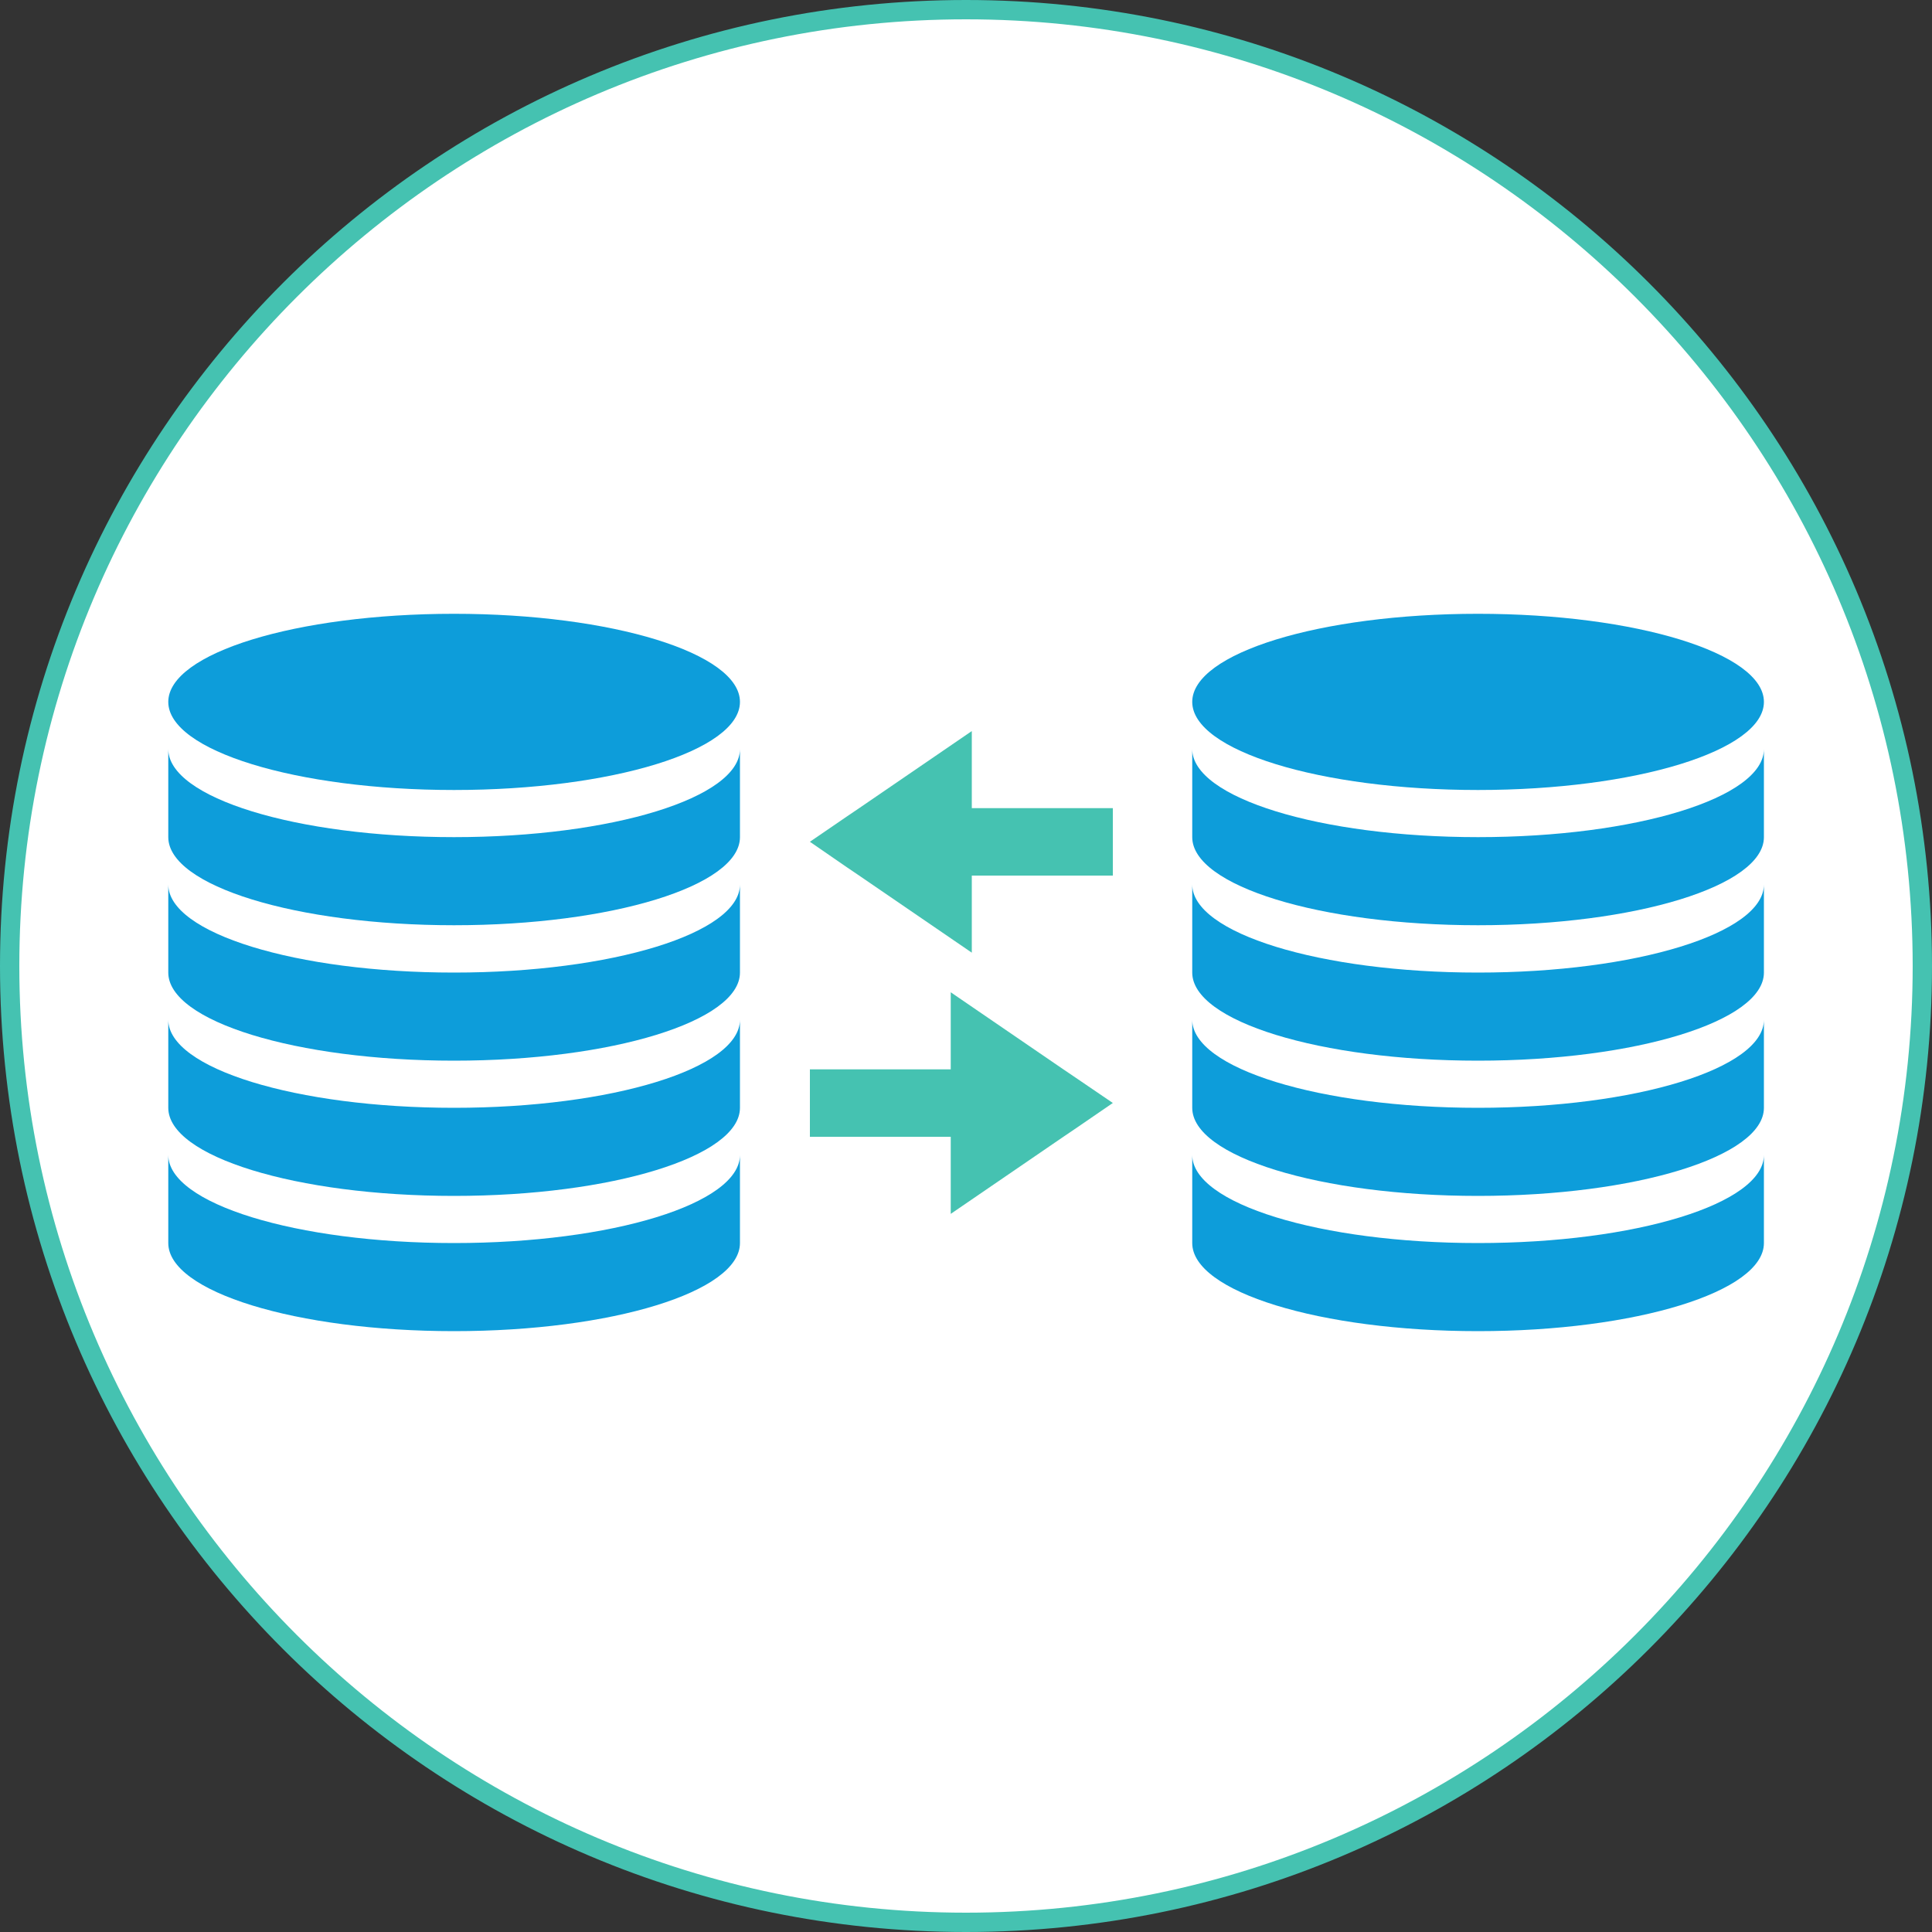
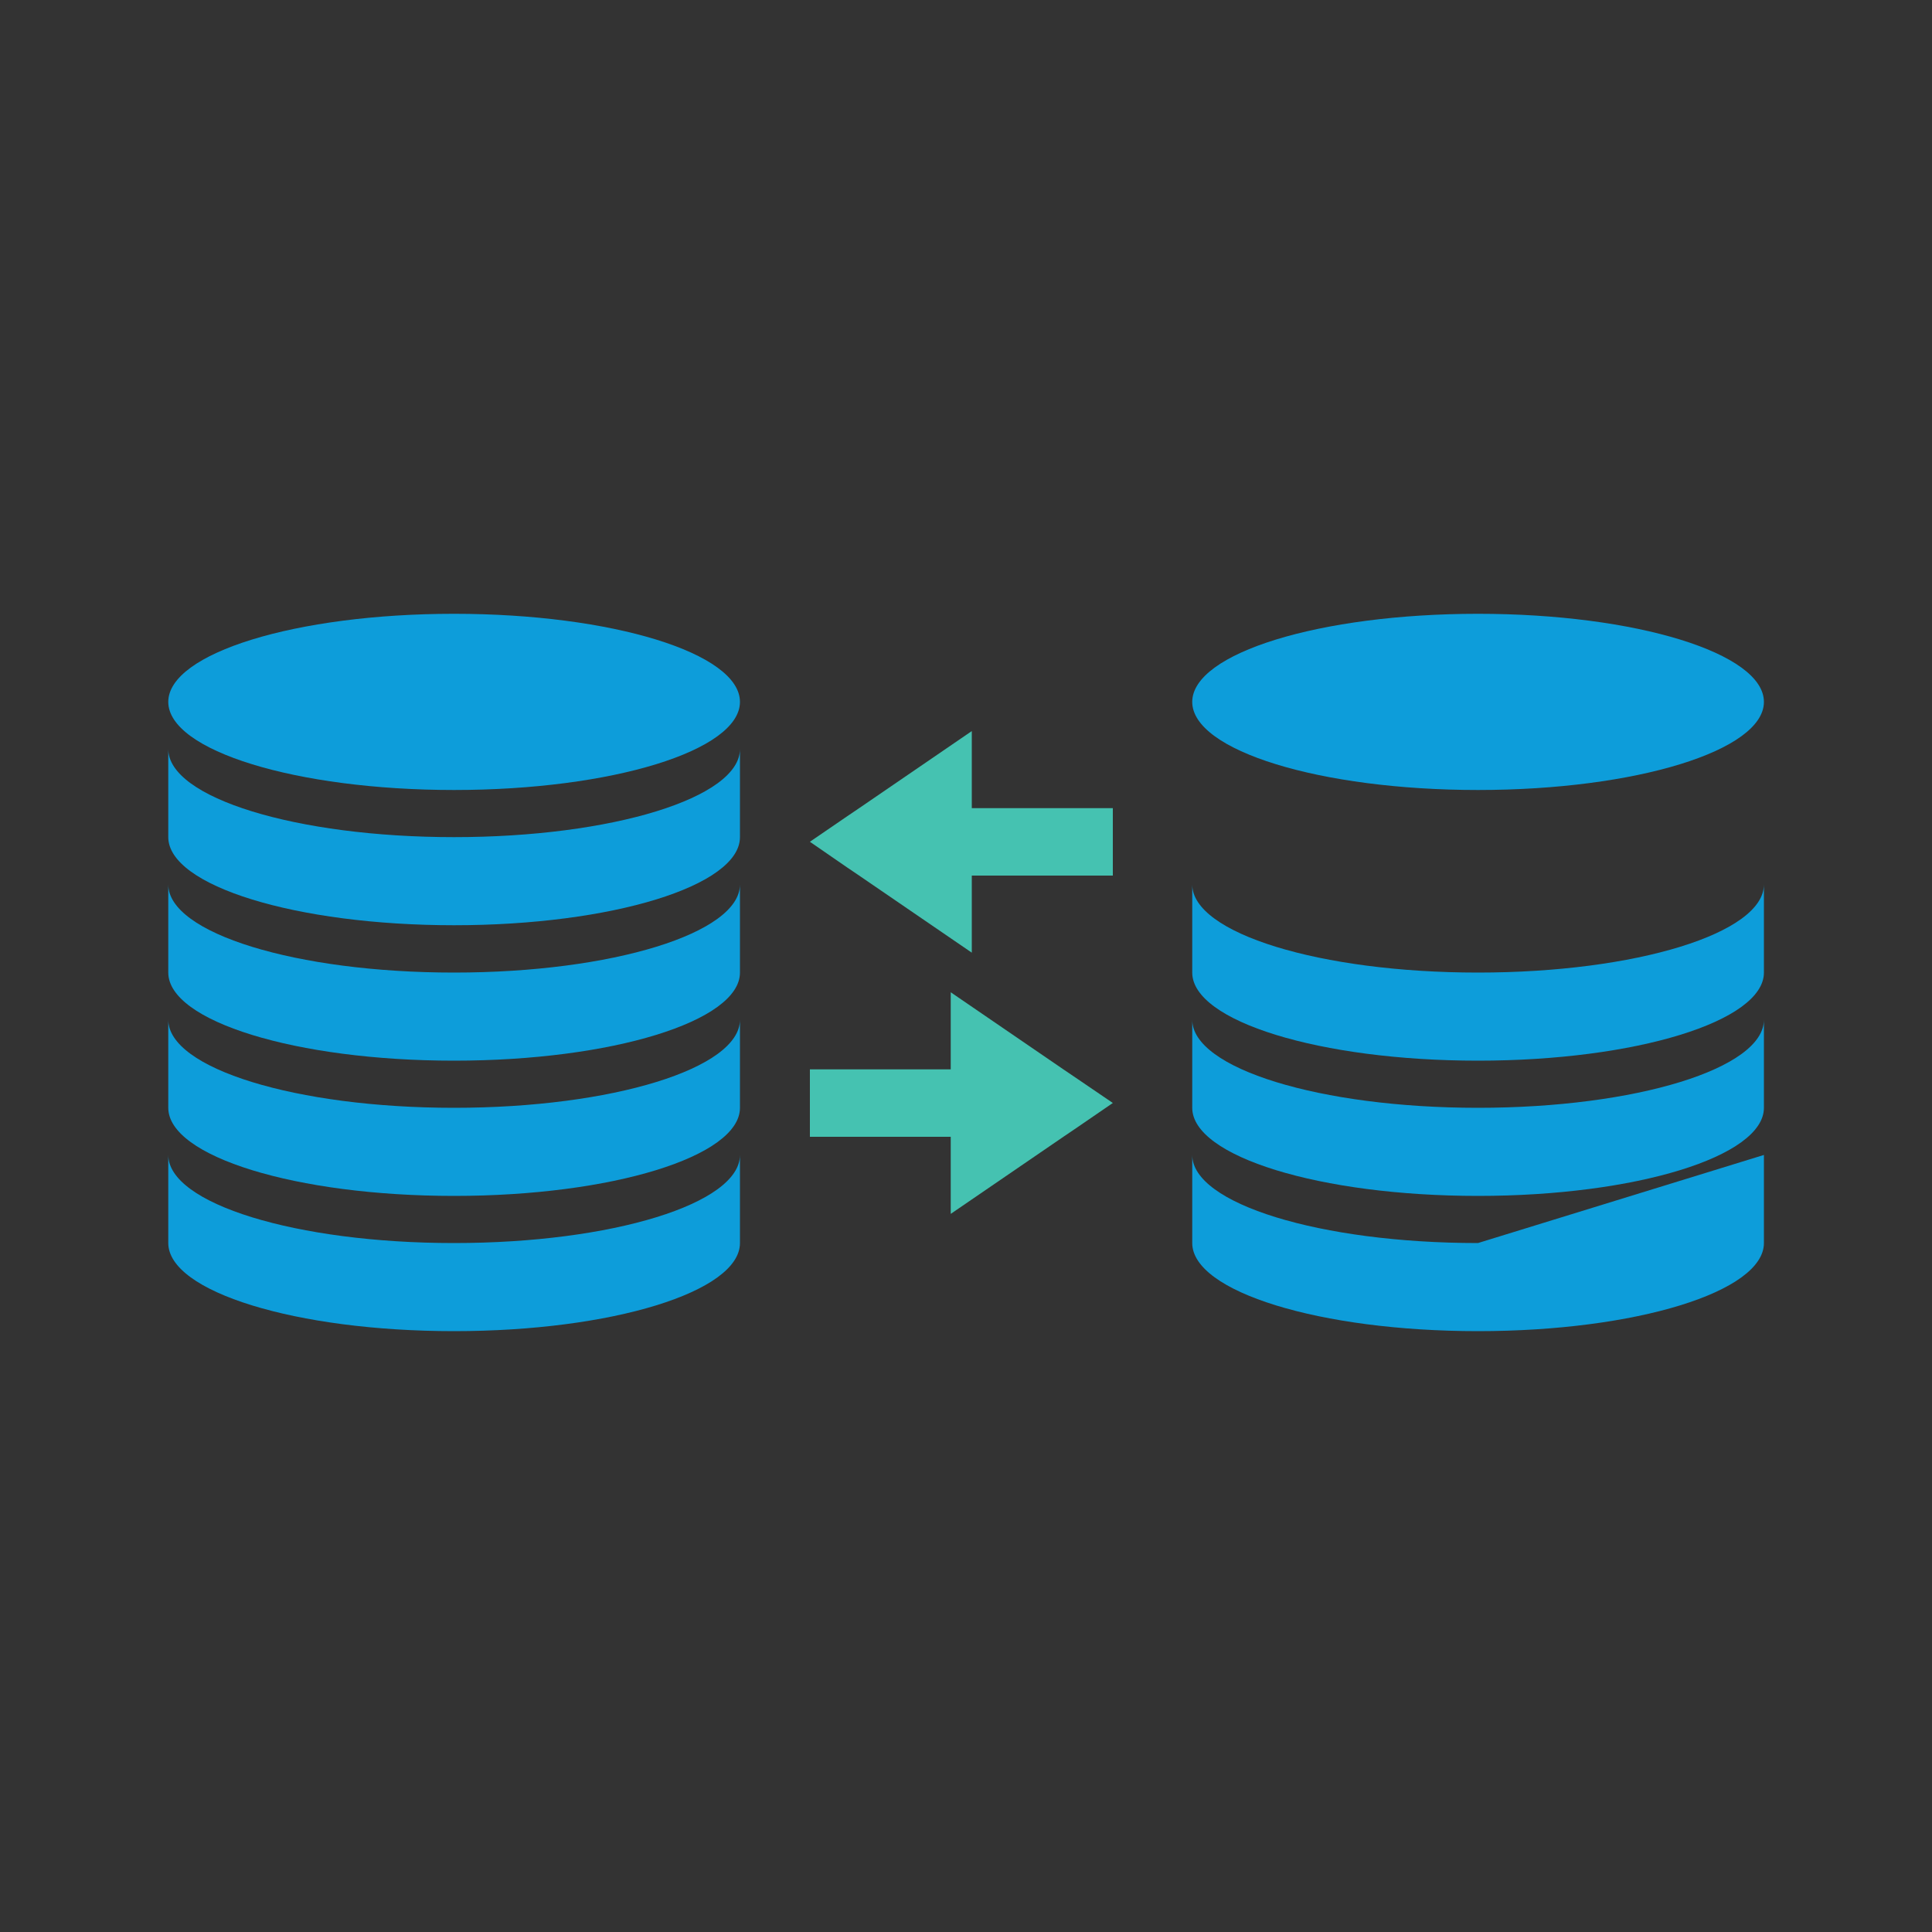
<svg xmlns="http://www.w3.org/2000/svg" id="Capa_2" data-name="Capa 2" viewBox="0 0 100 100">
  <rect x="0" y="0" width="100" height="100" fill="#333333" stroke="none" />
  <defs>
    <style>
      .cls-1 {
        fill: #0d9dda;
      }

      .cls-1, .cls-2, .cls-3 {
        stroke-width: 0px;
      }

      .cls-2 {
        fill: #45c2b1;
      }

      .cls-3 {
        fill: #fff;
      }
    </style>
  </defs>
  <g id="Capa_1-2" data-name="Capa 1">
    <g>
-       <path class="cls-3" d="M50,99.5C22.71,99.5.5,77.29.5,50S22.71.5,50,.5s49.5,22.21,49.5,49.5-22.21,49.5-49.5,49.5Z" />
-       <path class="cls-2" d="M50,1c27.02,0,49,21.98,49,49s-21.98,49-49,49S1,77.02,1,50,22.98,1,50,1M50,0C22.39,0,0,22.39,0,50s22.39,50,50,50,50-22.39,50-50S77.61,0,50,0h0Z" />
-     </g>
+       </g>
    <g>
      <g id="database">
        <path class="cls-1" d="M23.5,40.89c8.17,0,14.8-2.04,14.8-4.56s-6.62-4.56-14.8-4.56-14.79,2.04-14.79,4.56,6.62,4.56,14.79,4.56Z" />
        <path class="cls-1" d="M23.5,43.33c-8.17,0-14.79-2.04-14.79-4.56v4.56c0,2.52,6.62,4.56,14.79,4.56s14.8-2.04,14.8-4.56v-4.56c0,2.52-6.62,4.56-14.8,4.56Z" />
        <path class="cls-1" d="M23.5,50.34c-8.17,0-14.79-2.04-14.79-4.56v4.56c0,2.52,6.62,4.56,14.79,4.56s14.8-2.04,14.8-4.56v-4.56c0,2.52-6.62,4.56-14.8,4.56Z" />
        <path class="cls-1" d="M23.5,57.34c-8.17,0-14.79-2.04-14.79-4.56v4.56c0,2.52,6.62,4.56,14.79,4.56s14.8-2.04,14.8-4.56v-4.56c0,2.52-6.62,4.56-14.8,4.56Z" />
        <path class="cls-1" d="M23.5,64.34c-8.17,0-14.79-2.04-14.79-4.56v4.56c0,2.52,6.62,4.56,14.79,4.56s14.8-2.04,14.8-4.56v-4.56c0,2.52-6.62,4.56-14.8,4.56Z" />
      </g>
      <g id="database-2" data-name="database">
        <path class="cls-1" d="M76.5,40.89c8.17,0,14.8-2.04,14.8-4.56s-6.62-4.56-14.8-4.56-14.79,2.04-14.79,4.56,6.62,4.56,14.79,4.56Z" />
-         <path class="cls-1" d="M76.5,43.33c-8.17,0-14.79-2.04-14.79-4.56v4.56c0,2.52,6.62,4.56,14.79,4.56s14.8-2.04,14.8-4.56v-4.56c0,2.52-6.62,4.56-14.8,4.56Z" />
        <path class="cls-1" d="M76.5,50.34c-8.17,0-14.79-2.04-14.79-4.56v4.56c0,2.52,6.62,4.56,14.79,4.56s14.8-2.04,14.8-4.56v-4.56c0,2.52-6.62,4.56-14.8,4.56Z" />
        <path class="cls-1" d="M76.5,57.34c-8.17,0-14.79-2.04-14.79-4.56v4.56c0,2.52,6.62,4.56,14.79,4.56s14.8-2.04,14.8-4.56v-4.56c0,2.52-6.62,4.56-14.8,4.56Z" />
-         <path class="cls-1" d="M76.5,64.34c-8.17,0-14.79-2.04-14.79-4.56v4.56c0,2.52,6.62,4.56,14.79,4.56s14.8-2.04,14.8-4.56v-4.56c0,2.52-6.62,4.56-14.8,4.56Z" />
+         <path class="cls-1" d="M76.5,64.34c-8.17,0-14.79-2.04-14.79-4.56v4.56c0,2.52,6.62,4.56,14.79,4.56s14.8-2.04,14.8-4.56v-4.56Z" />
      </g>
      <g>
        <polygon class="cls-2" points="49.21 55.35 41.92 55.35 41.92 58.84 49.21 58.84 49.21 62.83 55.04 58.84 55.69 58.4 57.6 57.09 55.69 55.79 55.04 55.35 49.21 51.36 49.21 55.35" />
        <polygon class="cls-2" points="50.3 45.32 57.6 45.32 57.6 41.83 50.3 41.83 50.3 37.84 44.47 41.83 43.82 42.27 41.92 43.57 43.82 44.88 44.47 45.32 50.3 49.31 50.3 45.32" />
      </g>
    </g>
  </g>
</svg>